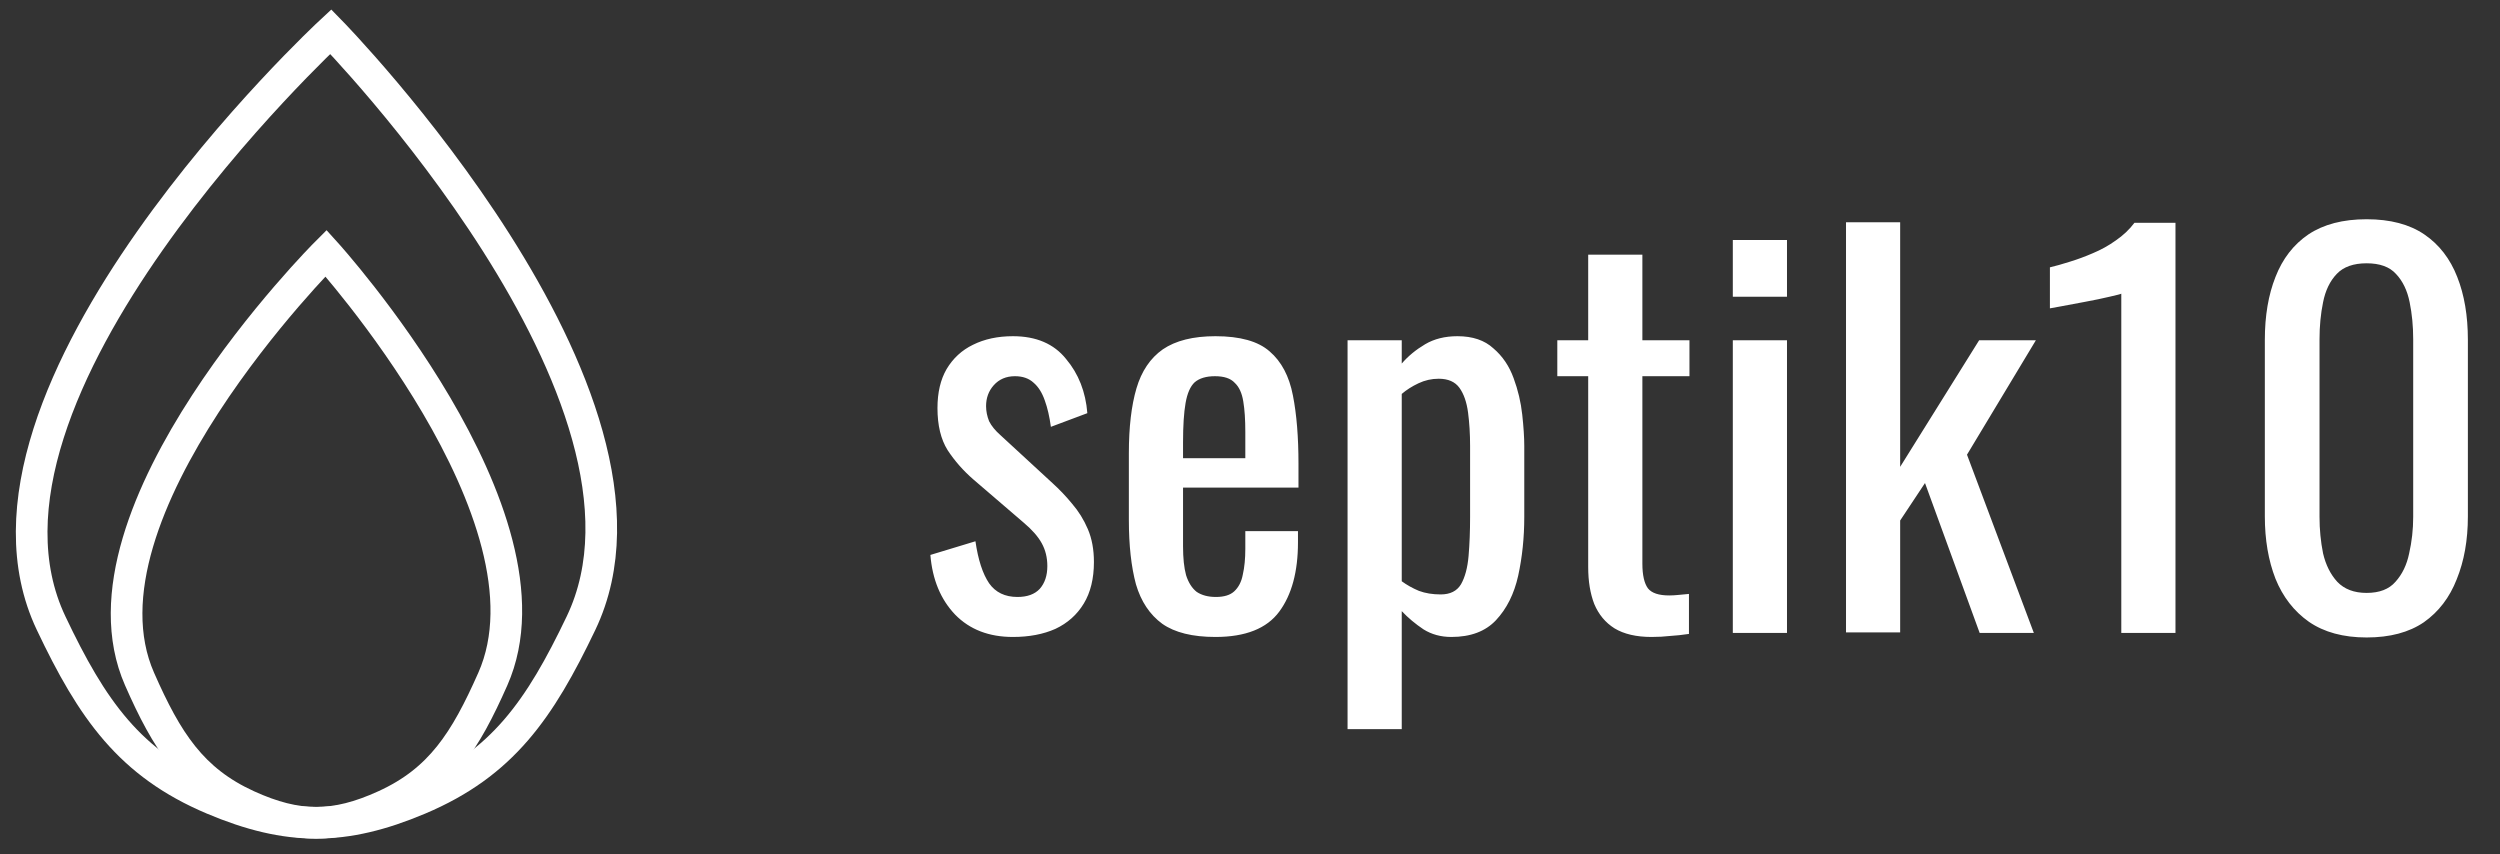
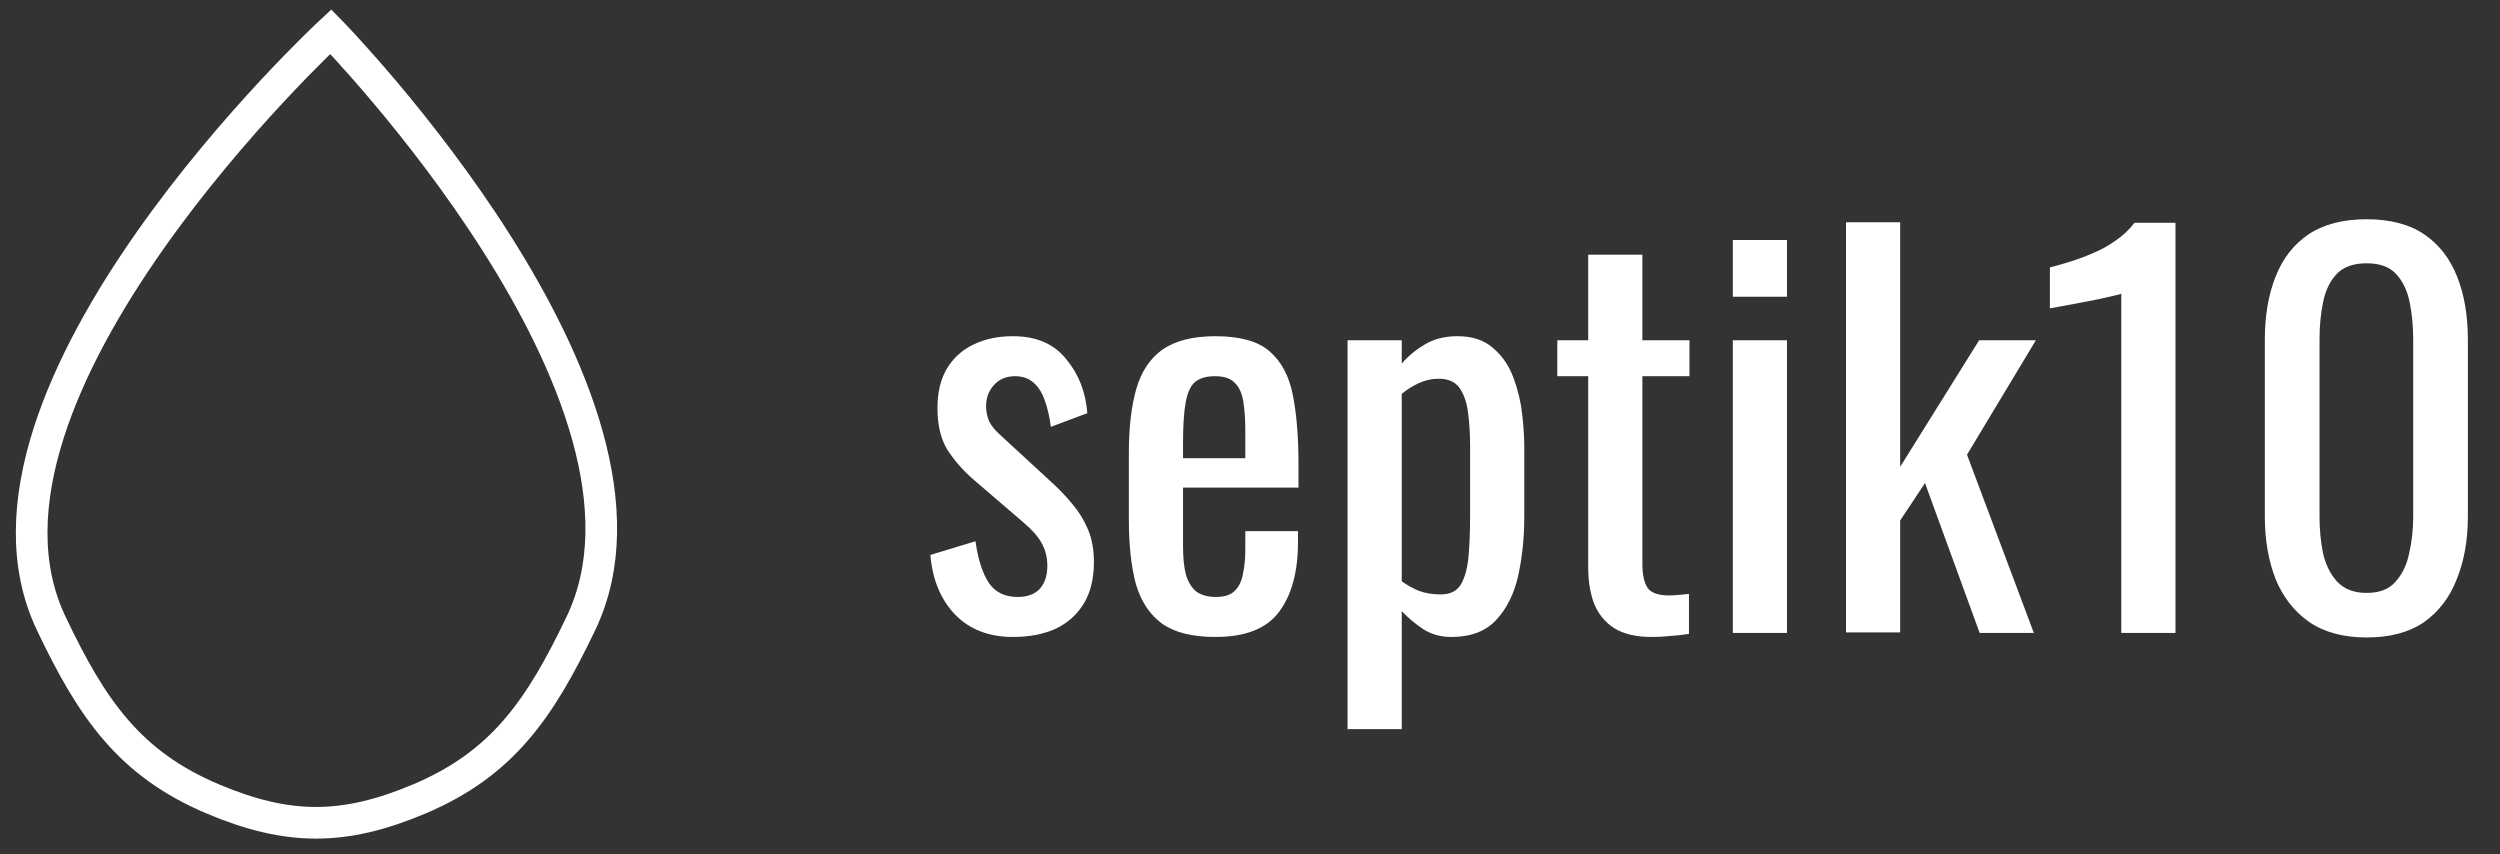
<svg xmlns="http://www.w3.org/2000/svg" width="79" height="27" viewBox="0 0 79 27" fill="none">
  <rect x="0" y="0" width="79" height="27" fill="#333333" stroke="none" />
  <path d="M1.615 19.692C-1.848 12.399 10.452 1 10.452 1C10.452 1 21.769 12.563 18.36 19.692C17.057 22.416 15.877 24.137 13.243 25.249C10.873 26.25 9.101 26.25 6.731 25.249C4.098 24.137 2.91 22.42 1.615 19.692Z" stroke="white" />
-   <path d="M4.41 21.458C2.101 16.207 10.302 8 10.302 8C10.302 8 17.846 16.325 15.573 21.458C14.705 23.419 13.918 24.659 12.162 25.459C10.582 26.18 9.401 26.18 7.821 25.459C6.065 24.659 5.273 23.422 4.41 21.458Z" stroke="white" />
  <path d="M32.008 20.128C31.251 20.128 30.643 19.893 30.184 19.424C29.725 18.944 29.464 18.315 29.4 17.536L30.824 17.104C30.909 17.691 31.053 18.133 31.256 18.432C31.459 18.72 31.757 18.864 32.152 18.864C32.461 18.864 32.696 18.779 32.856 18.608C33.016 18.427 33.096 18.187 33.096 17.888C33.096 17.621 33.037 17.381 32.92 17.168C32.803 16.955 32.611 16.736 32.344 16.512L30.76 15.152C30.44 14.875 30.168 14.565 29.944 14.224C29.731 13.883 29.624 13.44 29.624 12.896C29.624 12.405 29.72 11.995 29.912 11.664C30.115 11.323 30.392 11.067 30.744 10.896C31.107 10.715 31.528 10.624 32.008 10.624C32.744 10.624 33.304 10.864 33.688 11.344C34.083 11.813 34.307 12.384 34.36 13.056L33.208 13.488C33.165 13.168 33.101 12.891 33.016 12.656C32.931 12.411 32.813 12.224 32.664 12.096C32.515 11.957 32.317 11.888 32.072 11.888C31.795 11.888 31.571 11.984 31.4 12.176C31.24 12.357 31.16 12.576 31.16 12.832C31.16 12.992 31.192 13.152 31.256 13.312C31.331 13.461 31.453 13.611 31.624 13.76L33.256 15.264C33.48 15.467 33.688 15.685 33.88 15.92C34.083 16.155 34.248 16.421 34.376 16.72C34.504 17.019 34.568 17.365 34.568 17.76C34.568 18.283 34.461 18.72 34.248 19.072C34.035 19.424 33.736 19.691 33.352 19.872C32.968 20.043 32.52 20.128 32.008 20.128ZM38.408 20.128C37.683 20.128 37.123 19.989 36.728 19.712C36.334 19.424 36.056 19.008 35.896 18.464C35.747 17.909 35.672 17.232 35.672 16.432V14.32C35.672 13.499 35.752 12.816 35.912 12.272C36.072 11.728 36.35 11.317 36.744 11.04C37.15 10.763 37.704 10.624 38.408 10.624C39.187 10.624 39.758 10.784 40.12 11.104C40.494 11.424 40.739 11.888 40.856 12.496C40.974 13.093 41.032 13.813 41.032 14.656V15.408H37.384V17.264C37.384 17.637 37.416 17.941 37.48 18.176C37.555 18.411 37.667 18.587 37.816 18.704C37.976 18.811 38.179 18.864 38.424 18.864C38.68 18.864 38.872 18.805 39 18.688C39.139 18.56 39.23 18.384 39.272 18.16C39.326 17.925 39.352 17.653 39.352 17.344V16.784H41.016V17.136C41.016 18.064 40.819 18.795 40.424 19.328C40.03 19.861 39.358 20.128 38.408 20.128ZM37.384 14.48H39.352V13.648C39.352 13.264 39.331 12.944 39.288 12.688C39.246 12.421 39.155 12.224 39.016 12.096C38.888 11.957 38.68 11.888 38.392 11.888C38.115 11.888 37.902 11.952 37.752 12.08C37.614 12.208 37.518 12.427 37.464 12.736C37.411 13.035 37.384 13.451 37.384 13.984V14.48ZM42.583 23.04V10.752H44.295V11.488C44.497 11.253 44.743 11.051 45.031 10.88C45.319 10.709 45.66 10.624 46.055 10.624C46.535 10.624 46.913 10.752 47.191 11.008C47.479 11.253 47.692 11.568 47.831 11.952C47.969 12.325 48.06 12.709 48.103 13.104C48.145 13.488 48.167 13.819 48.167 14.096V16.336C48.167 16.987 48.103 17.605 47.975 18.192C47.847 18.768 47.612 19.237 47.271 19.6C46.94 19.952 46.471 20.128 45.863 20.128C45.532 20.128 45.239 20.048 44.983 19.888C44.727 19.717 44.497 19.525 44.295 19.312V23.04H42.583ZM45.527 18.784C45.825 18.784 46.039 18.677 46.167 18.464C46.295 18.24 46.375 17.941 46.407 17.568C46.439 17.195 46.455 16.784 46.455 16.336V14.096C46.455 13.712 46.433 13.36 46.391 13.04C46.348 12.709 46.257 12.448 46.119 12.256C45.98 12.064 45.761 11.968 45.463 11.968C45.239 11.968 45.025 12.016 44.823 12.112C44.62 12.208 44.444 12.32 44.295 12.448V18.368C44.455 18.485 44.636 18.587 44.839 18.672C45.041 18.747 45.271 18.784 45.527 18.784ZM52.187 20.128C51.707 20.128 51.318 20.037 51.019 19.856C50.731 19.675 50.518 19.419 50.379 19.088C50.251 18.757 50.187 18.368 50.187 17.92V11.888H49.211V10.752H50.187V8.048H51.899V10.752H53.387V11.888H51.899V17.808C51.899 18.171 51.958 18.432 52.075 18.592C52.193 18.741 52.417 18.816 52.747 18.816C52.833 18.816 52.929 18.811 53.035 18.8C53.153 18.789 53.265 18.779 53.371 18.768V20.032C53.158 20.064 52.961 20.085 52.779 20.096C52.598 20.117 52.401 20.128 52.187 20.128ZM54.757 20V10.752H56.469V20H54.757ZM54.757 9.376V7.584H56.469V9.376H54.757ZM58.334 19.984V7.024H60.045V14.752L62.541 10.752H64.334L62.157 14.368L64.269 20H62.557L60.83 15.264L60.045 16.448V19.984H58.334ZM67.033 20V9.28C67.022 9.291 66.9 9.323 66.665 9.376C66.441 9.429 66.185 9.483 65.897 9.536C65.609 9.589 65.353 9.637 65.129 9.68C64.905 9.723 64.787 9.744 64.777 9.744V8.448C64.958 8.405 65.166 8.347 65.401 8.272C65.646 8.197 65.891 8.107 66.137 8C66.393 7.893 66.633 7.76 66.857 7.6C67.091 7.44 67.289 7.253 67.449 7.04H68.745V20H67.033ZM74.785 20.144C74.049 20.144 73.441 19.979 72.961 19.648C72.491 19.317 72.139 18.864 71.905 18.288C71.681 17.712 71.569 17.056 71.569 16.32V10.736C71.569 9.979 71.681 9.317 71.905 8.752C72.129 8.176 72.475 7.728 72.945 7.408C73.425 7.088 74.038 6.928 74.785 6.928C75.531 6.928 76.139 7.088 76.609 7.408C77.078 7.728 77.425 8.176 77.649 8.752C77.873 9.317 77.985 9.979 77.985 10.736V16.32C77.985 17.067 77.867 17.728 77.633 18.304C77.409 18.88 77.062 19.333 76.593 19.664C76.123 19.984 75.521 20.144 74.785 20.144ZM74.785 18.736C75.19 18.736 75.494 18.619 75.697 18.384C75.91 18.149 76.054 17.851 76.129 17.488C76.214 17.115 76.257 16.731 76.257 16.336V10.72C76.257 10.304 76.219 9.915 76.145 9.552C76.07 9.179 75.926 8.88 75.713 8.656C75.51 8.432 75.201 8.32 74.785 8.32C74.369 8.32 74.054 8.432 73.841 8.656C73.627 8.88 73.483 9.179 73.409 9.552C73.334 9.915 73.297 10.304 73.297 10.72V16.336C73.297 16.731 73.334 17.115 73.409 17.488C73.494 17.851 73.643 18.149 73.857 18.384C74.081 18.619 74.39 18.736 74.785 18.736Z" fill="white" />
</svg>